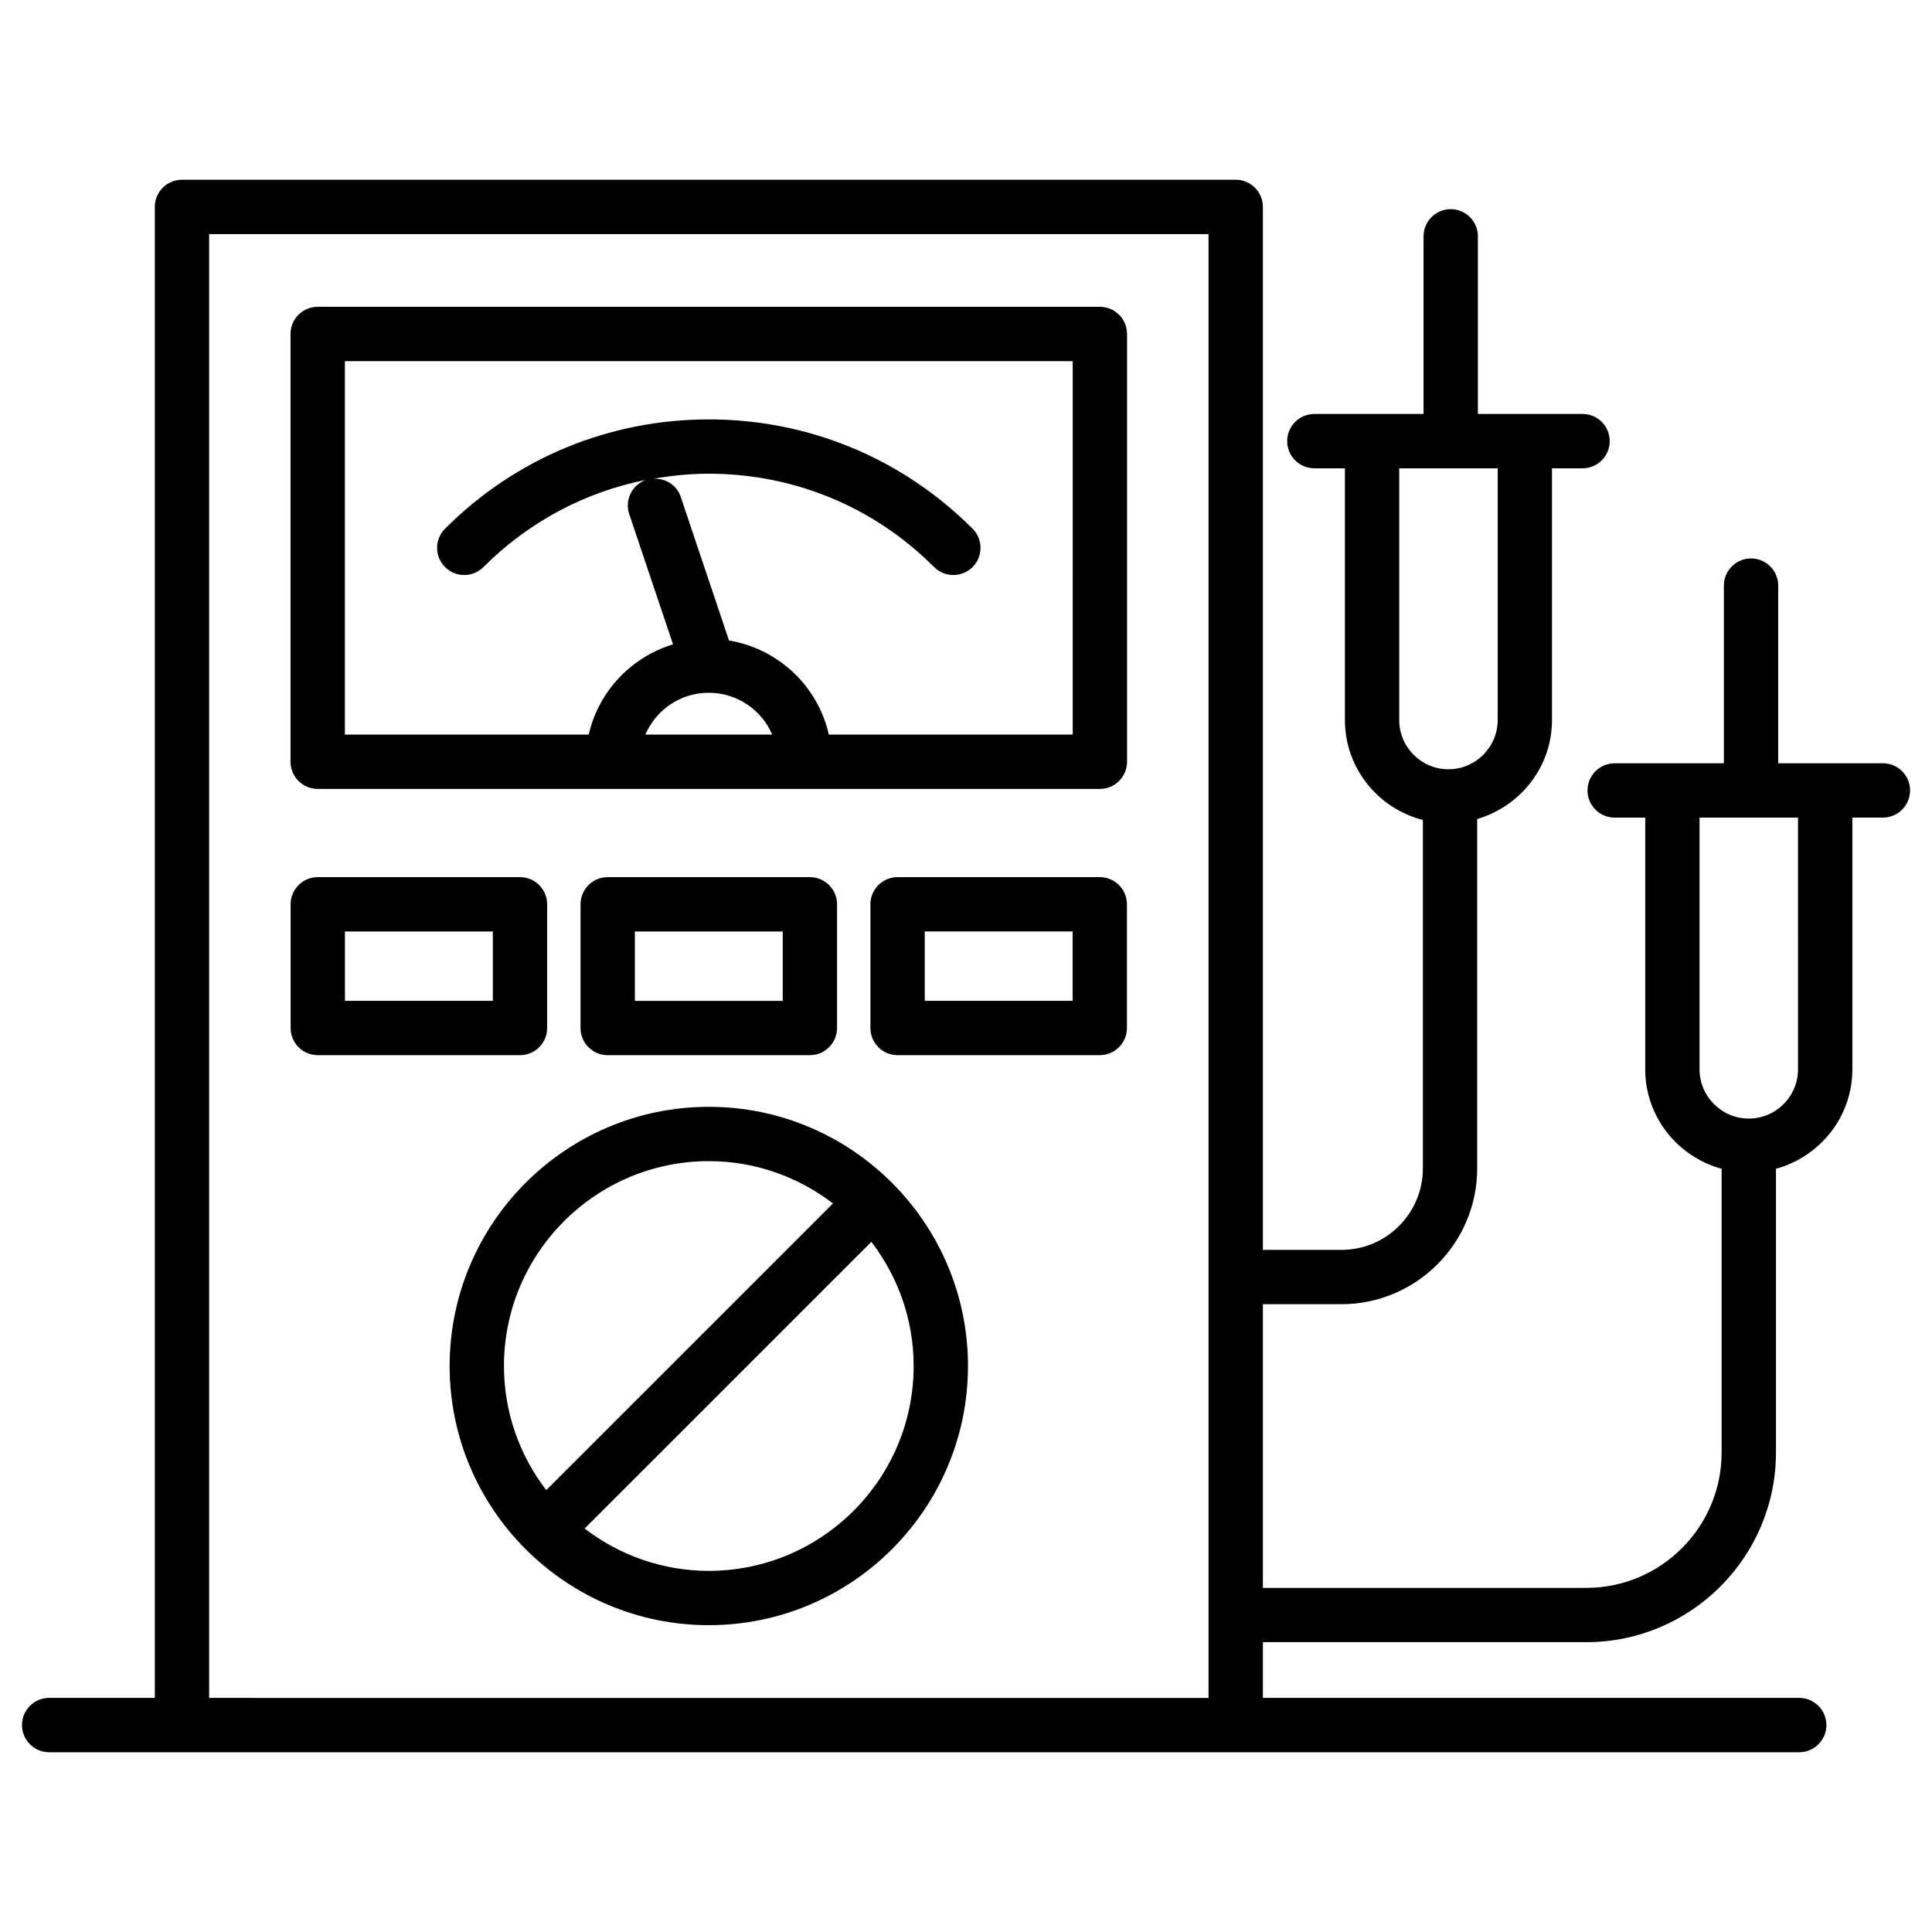
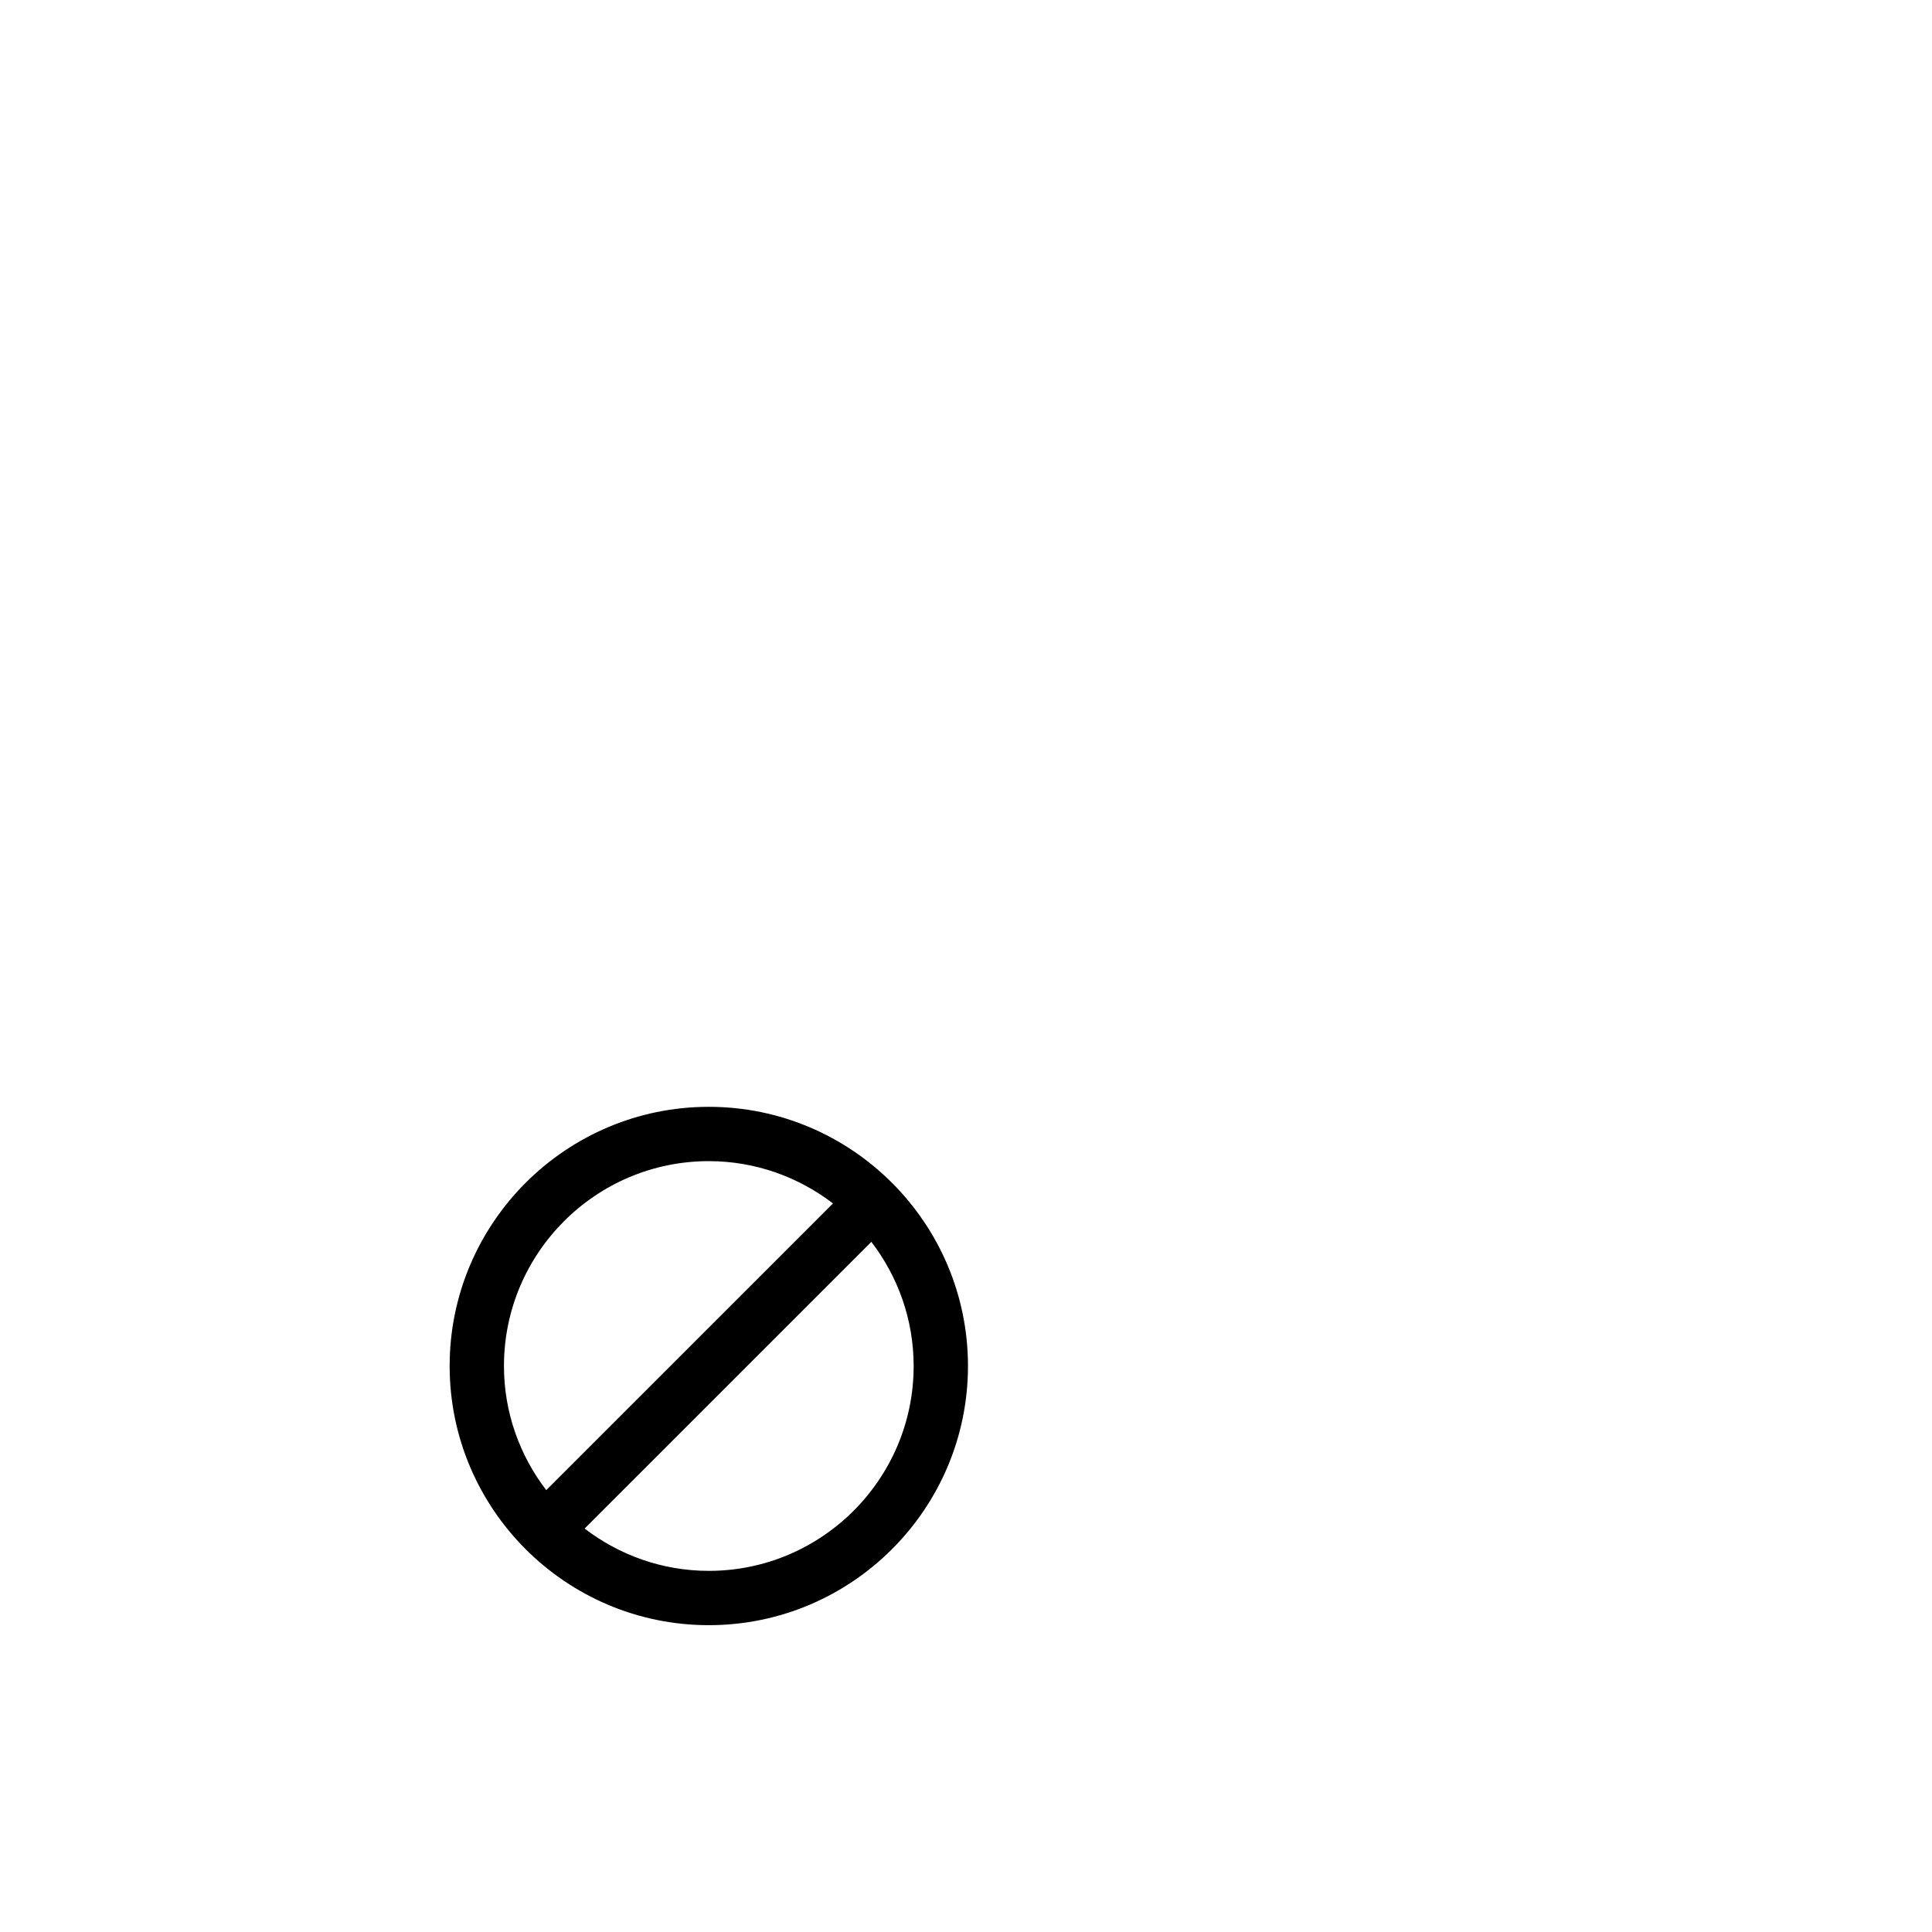
<svg xmlns="http://www.w3.org/2000/svg" fill="#000000" width="800px" height="800px" version="1.1" viewBox="144 144 512 512">
  <g>
-     <path d="m642.98 346.28h-27.738v-47.086c0-3.977-3.223-7.199-7.199-7.199-3.973 0-7.199 3.219-7.199 7.199v47.086h-28.938c-3.973 0-7.199 3.219-7.199 7.199 0 3.977 3.223 7.199 7.199 7.199h8.098v66.707c0 12.625 8.617 23.176 20.242 26.359v75.18c0 19.785-16.09 35.883-35.875 35.883l-85.695-0.004v-75.18h20.809c19.84 0 35.988-16.145 35.988-35.988v-92.594c11.41-3.328 19.82-13.758 19.82-26.23v-66.707h8.098c3.973 0 7.199-3.219 7.199-7.199 0-3.977-3.223-7.199-7.199-7.199h-27.738v-47.078c0-3.977-3.223-7.199-7.199-7.199-3.973 0-7.199 3.219-7.199 7.199v47.078h-28.938c-3.973 0-7.199 3.219-7.199 7.199 0 3.977 3.223 7.199 7.199 7.199h8.098v66.707c0 12.781 8.82 23.453 20.664 26.492v92.332c0 11.906-9.684 21.594-21.594 21.594h-20.809v-276.4c0-3.977-3.223-7.199-7.199-7.199l-279.25 0.004c-3.973 0-7.199 3.219-7.199 7.199v395.13l-28.004-0.004c-3.973 0-7.199 3.219-7.199 7.199 0 3.977 3.223 7.199 7.199 7.199h463.79c3.973 0 7.199-3.219 7.199-7.199 0-3.977-3.223-7.199-7.199-7.199h-142.13v-14.766h85.695c27.719 0 50.27-22.555 50.27-50.277v-75.18c11.625-3.184 20.242-13.734 20.242-26.359v-66.707h8.098c3.973 0 7.199-3.219 7.199-7.199 0-3.977-3.223-7.195-7.199-7.195zm-128.17-11.465v-66.707h26.09v66.707c0 7.191-5.852 13.047-13.047 13.047-7.191-0.004-13.043-5.859-13.043-13.047zm-315.39 259.15v-387.93h264.86v387.94zm421.07-166.58c0 7.191-5.852 13.047-13.047 13.047s-13.047-5.856-13.047-13.047v-66.707h26.09z" />
-     <path d="m289 416.43v-32.781c0-3.977-3.223-7.199-7.199-7.199h-53.586c-3.973 0-7.199 3.219-7.199 7.199v32.781c0 3.977 3.223 7.199 7.199 7.199h53.586c3.977 0 7.199-3.219 7.199-7.199zm-14.395-7.195h-39.191v-18.387h39.191z" />
-     <path d="m358.63 423.63c3.973 0 7.199-3.219 7.199-7.199v-32.781c0-3.977-3.223-7.199-7.199-7.199h-53.582c-3.973 0-7.199 3.219-7.199 7.199v32.781c0 3.977 3.223 7.199 7.199 7.199zm-46.387-32.781h39.188v18.387h-39.188z" />
-     <path d="m435.45 376.45h-53.582c-3.973 0-7.199 3.219-7.199 7.199v32.781c0 3.977 3.223 7.199 7.199 7.199h53.582c3.973 0 7.199-3.219 7.199-7.199v-32.781c0-3.981-3.223-7.199-7.199-7.199zm-7.195 32.781h-39.188v-18.387h39.188z" />
    <path d="m331.84 437.32c-37.871 0-68.68 30.812-68.68 68.684s30.809 68.684 68.68 68.684c37.875 0 68.684-30.812 68.684-68.684s-30.812-68.684-68.684-68.684zm0 14.395c12.375 0 23.762 4.207 32.902 11.207l-75.984 75.98c-6.996-9.141-11.203-20.523-11.203-32.898 0-29.934 24.348-54.289 54.285-54.289zm0 108.58c-12.379 0-23.762-4.211-32.906-11.211l75.984-75.98c7 9.141 11.207 20.527 11.207 32.902 0.004 29.934-24.352 54.289-54.285 54.289z" />
-     <path d="m435.48 225.31h-207.29c-3.973 0-7.199 3.219-7.199 7.199v113.36c0 3.977 3.223 7.199 7.199 7.199h207.29c3.973 0 7.199-3.219 7.199-7.199v-113.36c-0.004-3.981-3.227-7.199-7.199-7.199zm-120.45 113.36c2.801-6.516 9.277-11.082 16.805-11.082 7.527 0 14.004 4.57 16.805 11.082zm113.25 0h-64.629c-2.906-12.836-13.367-22.754-26.461-24.938l-12.801-38.094c-1.059-3.156-4.098-4.949-7.277-4.758 4.816-0.844 9.727-1.344 14.719-1.344 22.562 0 43.77 8.785 59.723 24.742 1.406 1.406 3.246 2.109 5.09 2.109 1.84 0 3.684-0.703 5.09-2.109 2.812-2.812 2.812-7.367 0-10.176-18.672-18.676-43.492-28.957-69.898-28.957-26.402 0-51.223 10.281-69.895 28.957-2.812 2.812-2.812 7.367 0 10.176 2.812 2.812 7.367 2.812 10.176 0 11.941-11.945 26.836-19.871 43.035-23.098-3.672 1.32-5.652 5.324-4.402 9.043l11.605 34.539c-11.117 3.402-19.746 12.465-22.336 23.91h-64.625v-98.961h192.89z" />
  </g>
</svg>